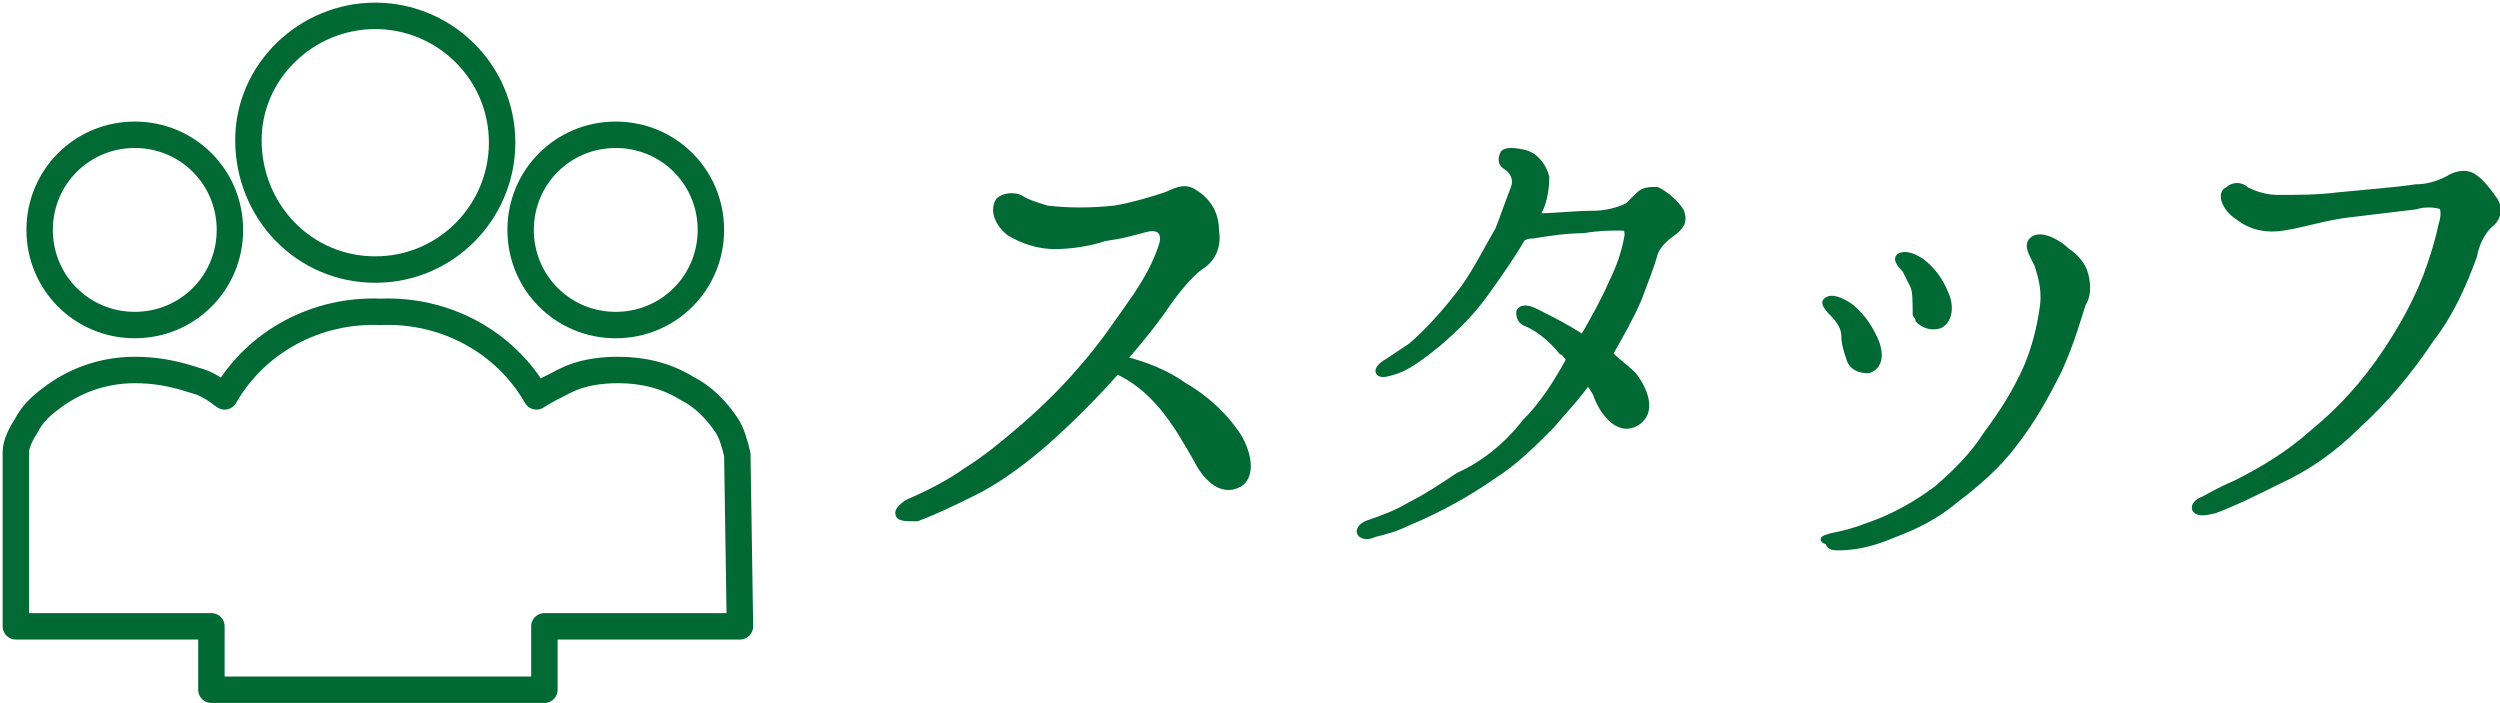
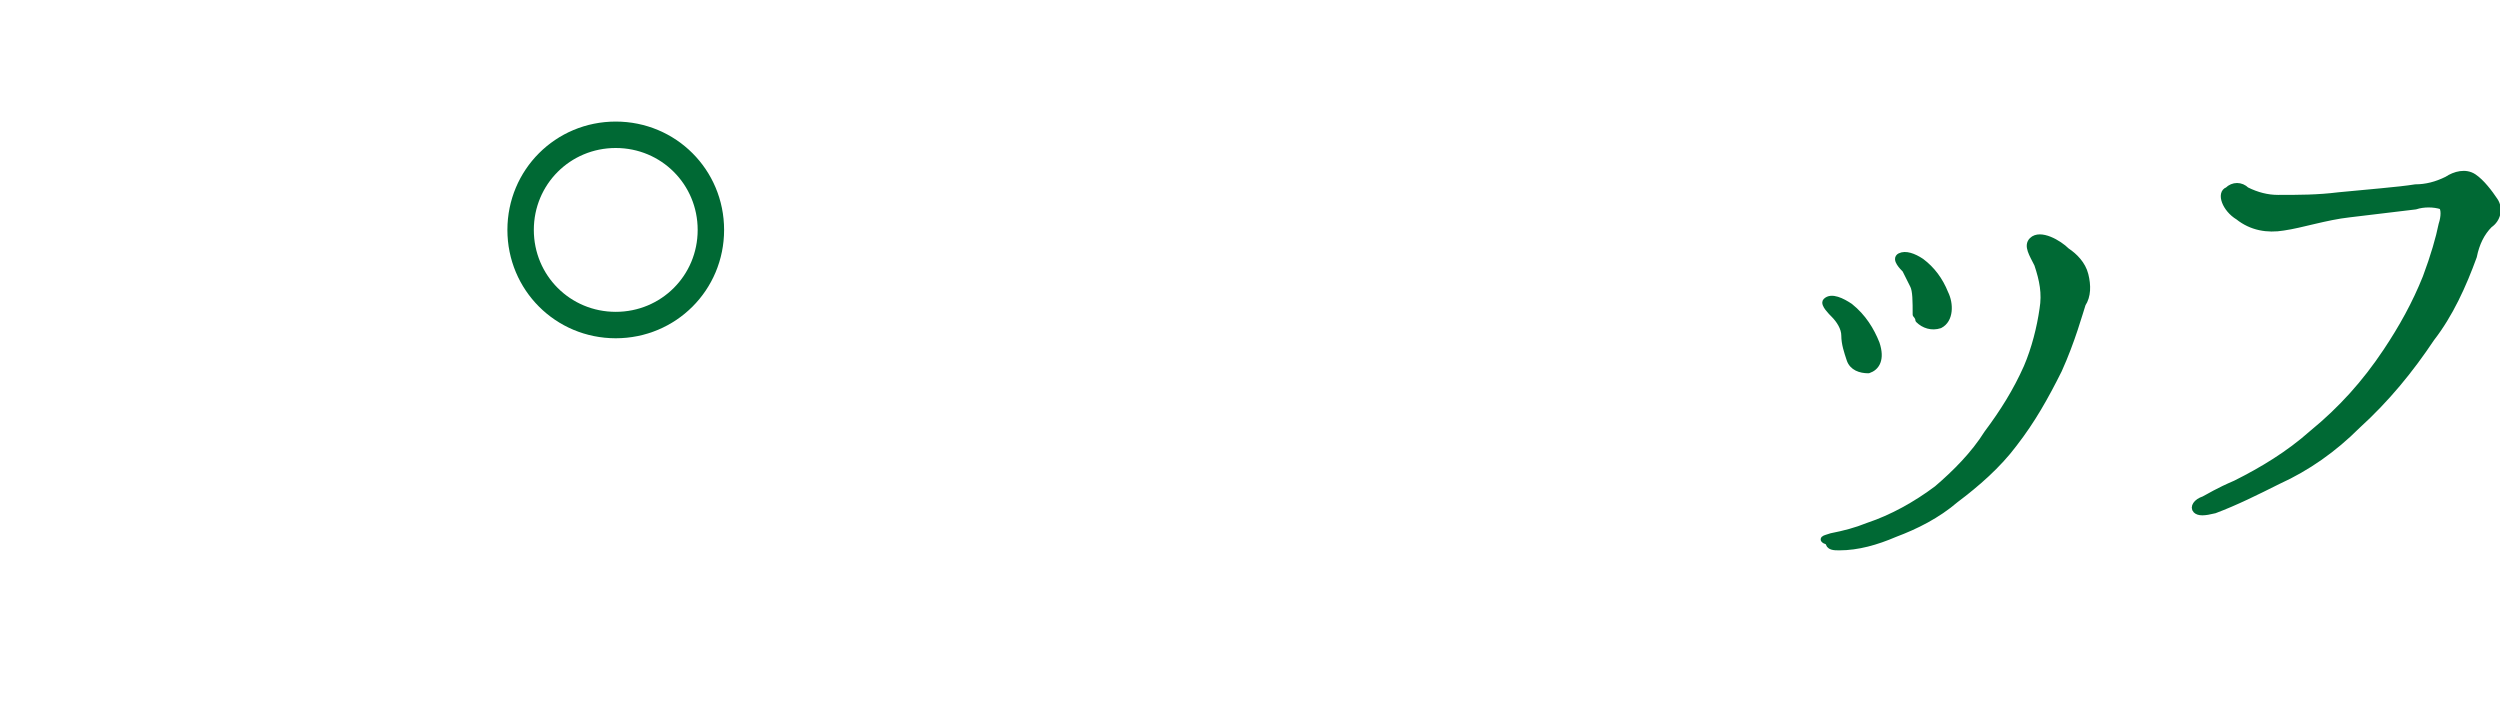
<svg xmlns="http://www.w3.org/2000/svg" version="1.1" id="レイヤー_1" x="0px" y="0px" width="94.6px" height="26.6px" viewBox="0 0 94.6 26.6" style="enable-background:new 0 0 94.6 26.6;" xml:space="preserve">
  <style type="text/css">
	.st0{fill:#006934;stroke:#006934;stroke-width:0.25;stroke-linecap:round;stroke-linejoin:round;}
	.st1{fill:none;stroke:#006934;stroke-linecap:round;stroke-linejoin:round;}
</style>
  <g id="レイヤー_2_1_">
    <g id="スクロール後上部メニュー">
-       <path class="st0" d="M34,19.4c0-0.1,0.2-0.3,0.4-0.4c0.7-0.3,1.5-0.7,2.2-1.2c0.8-0.5,1.5-1.1,2.2-1.7c0.8-0.7,1.5-1.4,2.1-2.1    c0.8-0.9,1.4-1.8,2.1-2.8c0.4-0.6,0.8-1.3,1-2c0.1-0.5-0.2-0.7-0.8-0.5c-0.4,0.1-0.7,0.2-1.4,0.3c-0.6,0.2-1.3,0.3-1.9,0.3    c-0.6,0-1.2-0.2-1.7-0.5c-0.5-0.4-0.6-0.9-0.4-1.2c0.2-0.2,0.6-0.2,0.8-0.1c0.3,0.2,0.7,0.3,1,0.4c0.8,0.1,1.7,0.1,2.6,0    c0.6-0.1,1.3-0.3,1.9-0.5c0.3-0.1,0.7-0.4,1.1-0.1C45.7,7.6,46,8.1,46,8.7c0.1,0.6-0.1,1.1-0.6,1.4c-0.4,0.3-0.8,0.8-1.1,1.2    c-0.4,0.6-1,1.4-1.8,2.3c0.8,0.2,1.6,0.5,2.3,1c0.7,0.4,1.4,1,1.9,1.7c0.4,0.5,0.8,1.6,0.2,2c-0.7,0.4-1.3-0.3-1.6-0.9    c-0.4-0.7-0.8-1.4-1.3-2c-0.5-0.6-1.1-1.1-1.8-1.4c0,0,0,0.1,0,0.1c-0.8,0.9-1.7,1.8-2.6,2.6c-0.8,0.7-1.6,1.3-2.5,1.8    c-0.8,0.4-1.6,0.8-2.4,1.1C34.2,19.6,34,19.6,34,19.4z" />
-       <path class="st0" d="M57.7,16c0.7-0.7,1.2-1.5,1.7-2.4c-0.1-0.1-0.2-0.3-0.3-0.3c-0.4-0.5-0.9-0.9-1.4-1.1    c-0.2-0.1-0.2-0.3-0.2-0.4c0.1-0.2,0.4-0.1,0.6,0c0.6,0.3,1.2,0.6,1.8,1c0.4-0.7,0.8-1.4,1.1-2.1c0.3-0.6,0.5-1.2,0.6-1.8    c0-0.3-0.1-0.3-0.3-0.3c-0.4,0-0.8,0-1.4,0.1c-0.6,0-1.3,0.1-1.9,0.2c-0.1,0-0.2,0-0.4,0.1c-0.4,0.7-0.9,1.4-1.4,2.1    c-0.5,0.7-1.1,1.3-1.8,1.9c-0.5,0.4-1,0.8-1.5,1c-0.3,0.1-0.6,0.2-0.7,0.1c-0.1-0.1,0.1-0.3,0.3-0.4c0.3-0.2,0.6-0.4,0.9-0.6    c0.7-0.6,1.4-1.4,2-2.2c0.5-0.7,1-1.7,1.3-2.2c0.2-0.5,0.4-1.1,0.6-1.6c0.1-0.3,0-0.6-0.3-0.8c-0.2-0.1-0.2-0.3-0.1-0.5    c0.1-0.1,0.4-0.1,0.8,0c0.4,0.1,0.7,0.5,0.8,0.9c0,0.5-0.1,1.1-0.4,1.5c0.7,0,1.5-0.1,2.2-0.1c0.4,0,0.9-0.1,1.3-0.3    c0.1-0.1,0.3-0.3,0.4-0.4c0.2-0.2,0.4-0.2,0.7-0.2c0.4,0.2,0.7,0.5,0.9,0.8c0.1,0.3,0.1,0.5-0.3,0.8c-0.3,0.2-0.6,0.5-0.7,0.8    c-0.1,0.4-0.3,0.9-0.6,1.7c-0.3,0.7-0.7,1.4-1.1,2.1c0.3,0.3,0.6,0.5,0.9,0.8c0.4,0.5,0.8,1.4,0.1,1.8c-0.7,0.4-1.3-0.5-1.5-1.1    c-0.1-0.2-0.2-0.3-0.3-0.5c-0.4,0.6-0.9,1.1-1.4,1.7c-0.7,0.7-1.4,1.4-2.2,1.9c-1,0.7-2.1,1.3-3.3,1.8c-0.4,0.2-0.8,0.3-1.2,0.4    c-0.2,0.1-0.4,0.1-0.5,0c-0.1-0.1,0-0.3,0.3-0.4c0.6-0.2,1.1-0.4,1.6-0.7c0.6-0.3,1.2-0.7,1.8-1.1C56.1,17.6,57,16.9,57.7,16z" />
      <path class="st0" d="M69.3,20.3c0.5-0.1,0.9-0.2,1.4-0.4c0.9-0.3,1.8-0.8,2.6-1.4c0.7-0.6,1.4-1.3,1.9-2.1    c0.6-0.8,1.1-1.6,1.5-2.5c0.3-0.7,0.5-1.5,0.6-2.2c0.1-0.6,0-1.1-0.2-1.7c-0.2-0.4-0.4-0.7-0.2-0.9c0.3-0.3,1,0.1,1.3,0.4    c0.3,0.2,0.6,0.5,0.7,0.9c0.1,0.4,0.1,0.8-0.1,1.1c-0.1,0.3-0.4,1.4-0.9,2.5c-0.5,1-1,1.9-1.7,2.8c-0.6,0.8-1.4,1.5-2.2,2.1    c-0.7,0.6-1.5,1-2.3,1.3c-0.7,0.3-1.4,0.5-2.1,0.5c-0.2,0-0.4,0-0.4-0.2C68.9,20.4,69,20.4,69.3,20.3z M69.4,11.9    c-0.1-0.1-0.4-0.4-0.3-0.5c0.2-0.2,0.6,0,0.9,0.2c0.5,0.4,0.8,0.9,1,1.4c0.2,0.6,0,0.9-0.3,1c-0.3,0-0.6-0.1-0.7-0.4    c-0.1-0.3-0.2-0.6-0.2-0.9C69.8,12.4,69.6,12.1,69.4,11.9z M72.4,10.8c-0.1-0.2-0.2-0.4-0.3-0.6c-0.1-0.1-0.4-0.4-0.2-0.5    c0.2-0.1,0.5,0,0.8,0.2c0.4,0.3,0.7,0.7,0.9,1.2c0.2,0.4,0.2,1-0.2,1.2c-0.3,0.1-0.6,0-0.8-0.2c0-0.1-0.1-0.2-0.1-0.2    C72.5,11.4,72.5,11,72.4,10.8z" />
      <path class="st0" d="M94.4,7.6c0.2,0.3,0.1,0.7-0.2,0.9c-0.3,0.3-0.5,0.7-0.6,1.2c-0.4,1.1-0.9,2.2-1.6,3.1    c-0.8,1.2-1.7,2.3-2.8,3.3c-0.9,0.9-1.9,1.6-3,2.1c-0.8,0.4-1.6,0.8-2.4,1.1c-0.4,0.1-0.6,0.1-0.7,0c-0.1-0.1,0-0.3,0.3-0.4    c0.2-0.1,0.5-0.3,1.2-0.6c1-0.5,2-1.1,2.9-1.9c1.1-0.9,2-1.9,2.8-3.1c0.6-0.9,1.1-1.8,1.5-2.8c0.3-0.8,0.5-1.5,0.6-2    c0.1-0.3,0.1-0.6,0-0.7c-0.3-0.1-0.7-0.1-1,0c-0.8,0.1-1.7,0.2-2.5,0.3c-0.9,0.1-1.8,0.4-2.5,0.5c-0.6,0.1-1.2,0-1.7-0.4    c-0.5-0.3-0.7-0.9-0.4-1c0.2-0.2,0.5-0.2,0.7,0c0.4,0.2,0.8,0.3,1.2,0.3c0.8,0,1.5,0,2.3-0.1c1-0.1,2.3-0.2,2.9-0.3    c0.4,0,0.8-0.1,1.2-0.3c0.3-0.2,0.7-0.3,1-0.1C93.9,6.9,94.2,7.3,94.4,7.6z" />
-       <path class="st1" d="M5.1,12.3c2,0,3.6-1.6,3.6-3.6c0-2-1.6-3.6-3.6-3.6c-2,0-3.6,1.6-3.6,3.6c0,0,0,0,0,0    C1.5,10.7,3.1,12.3,5.1,12.3z" />
      <path class="st1" d="M23.3,12.3c2,0,3.6-1.6,3.6-3.6s-1.6-3.6-3.6-3.6s-3.6,1.6-3.6,3.6c0,0,0,0,0,0    C19.7,10.7,21.3,12.3,23.3,12.3z" />
-       <path class="st1" d="M14.2,10.2c2.7,0,4.8-2.2,4.8-4.8c0-2.7-2.2-4.8-4.8-4.8S9.4,2.7,9.4,5.3c0,0,0,0,0,0    C9.4,8,11.5,10.2,14.2,10.2z" />
-       <path class="st1" d="M27.9,17.2L27.9,17.2c-0.1-0.4-0.2-0.8-0.4-1.1c-0.4-0.6-0.9-1.1-1.5-1.4c-0.8-0.5-1.7-0.7-2.6-0.7    c-0.7,0-1.4,0.1-2,0.4c-0.4,0.2-0.8,0.4-1.1,0.6c-1.2-2.1-3.5-3.3-5.9-3.2c-2.4-0.1-4.7,1.1-5.9,3.2c-0.4-0.3-0.7-0.5-1.1-0.6    C6.5,14.1,5.8,14,5.1,14c-1.2,0-2.3,0.4-3.2,1.1c-0.4,0.3-0.7,0.6-0.9,1c-0.2,0.3-0.4,0.7-0.4,1l0,0.1v6.5h7.4v2.4h12.6v-2.4h7.4    L27.9,17.2z" />
    </g>
  </g>
</svg>